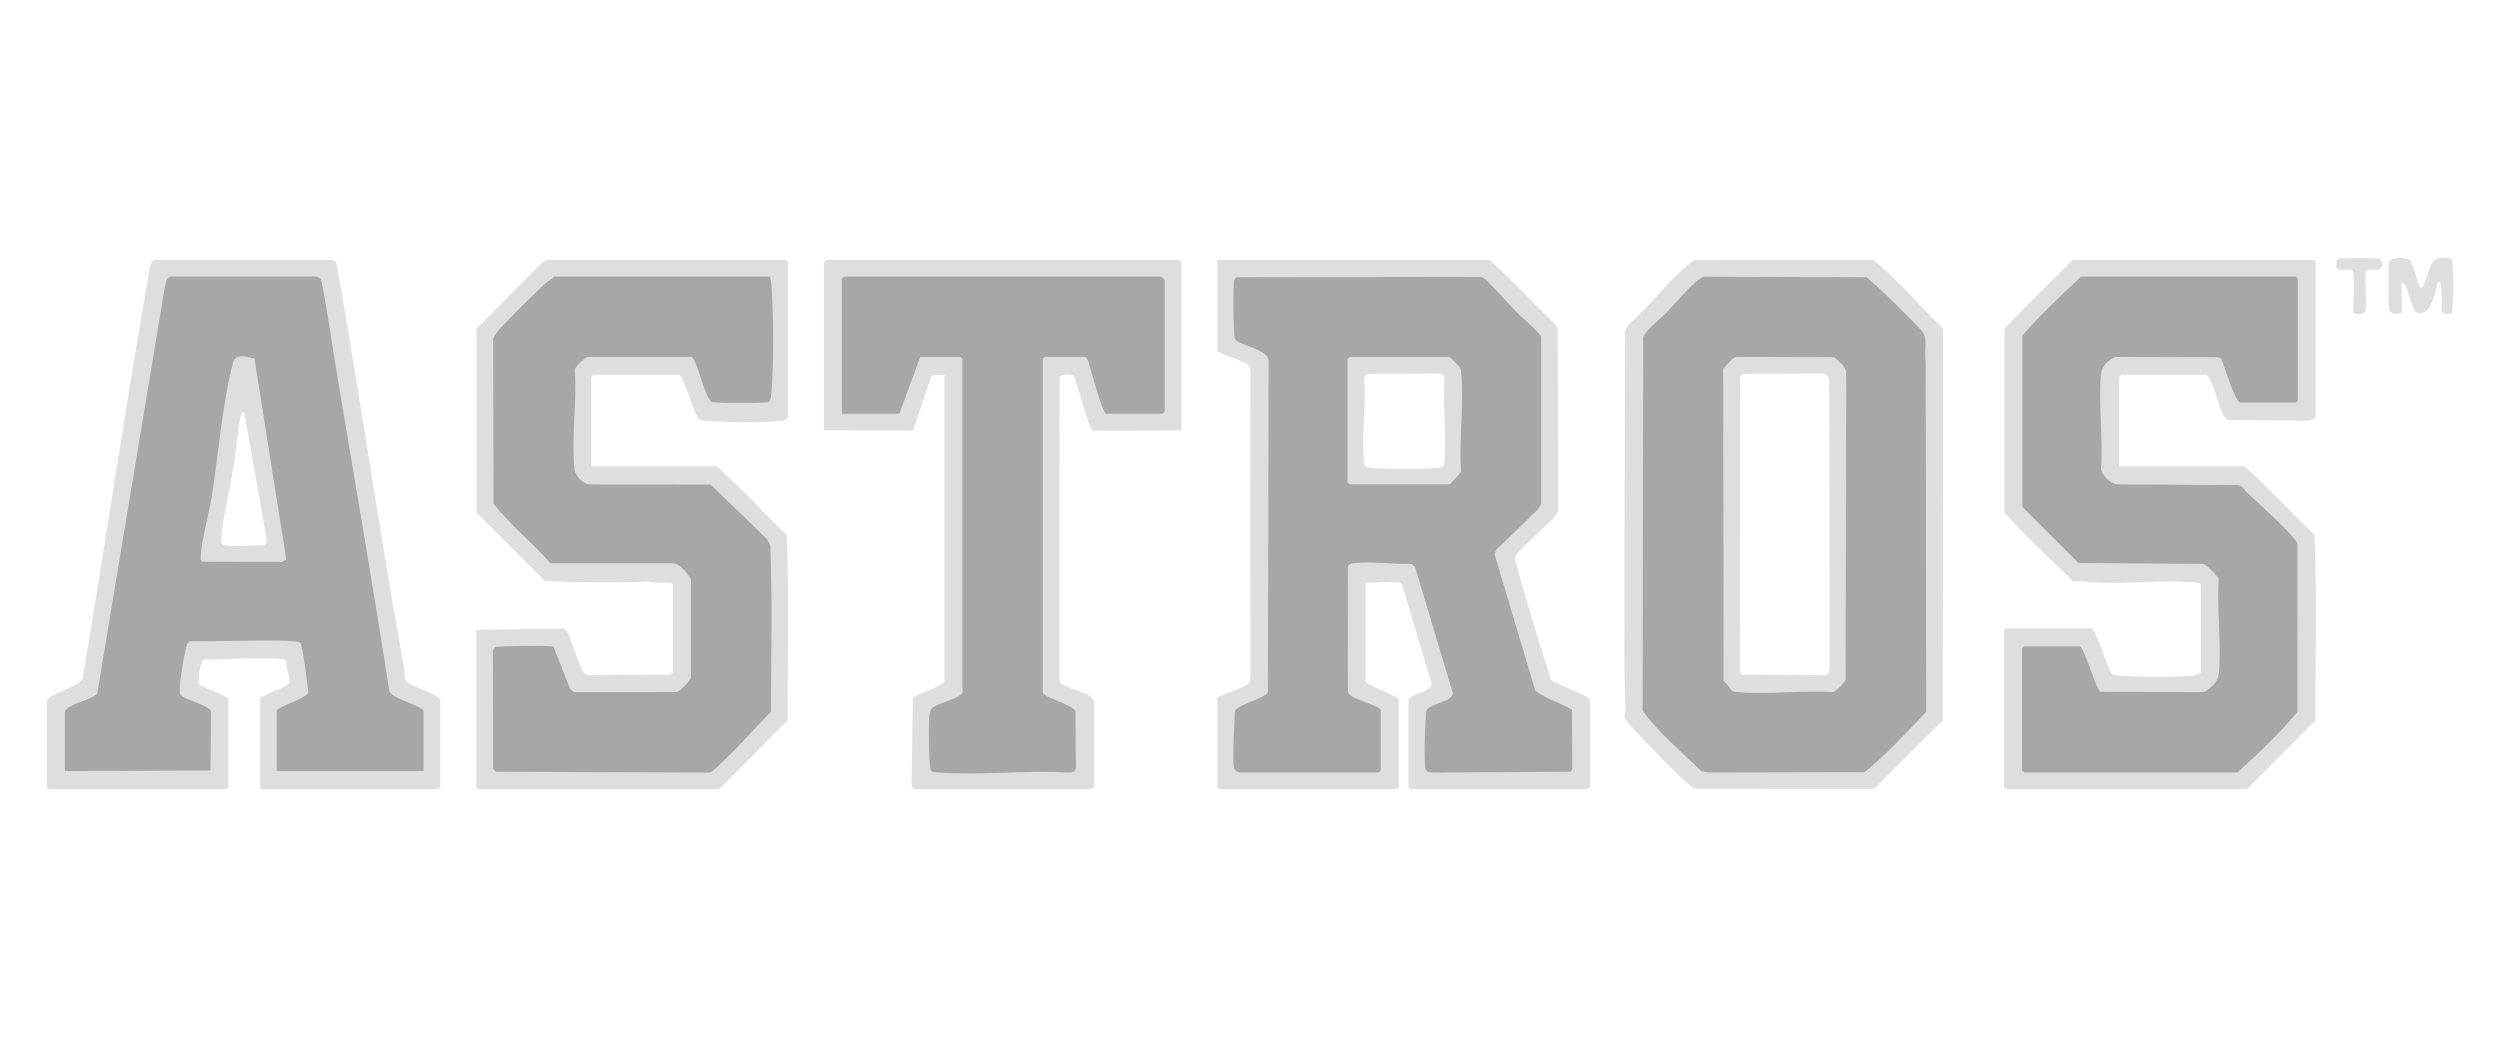
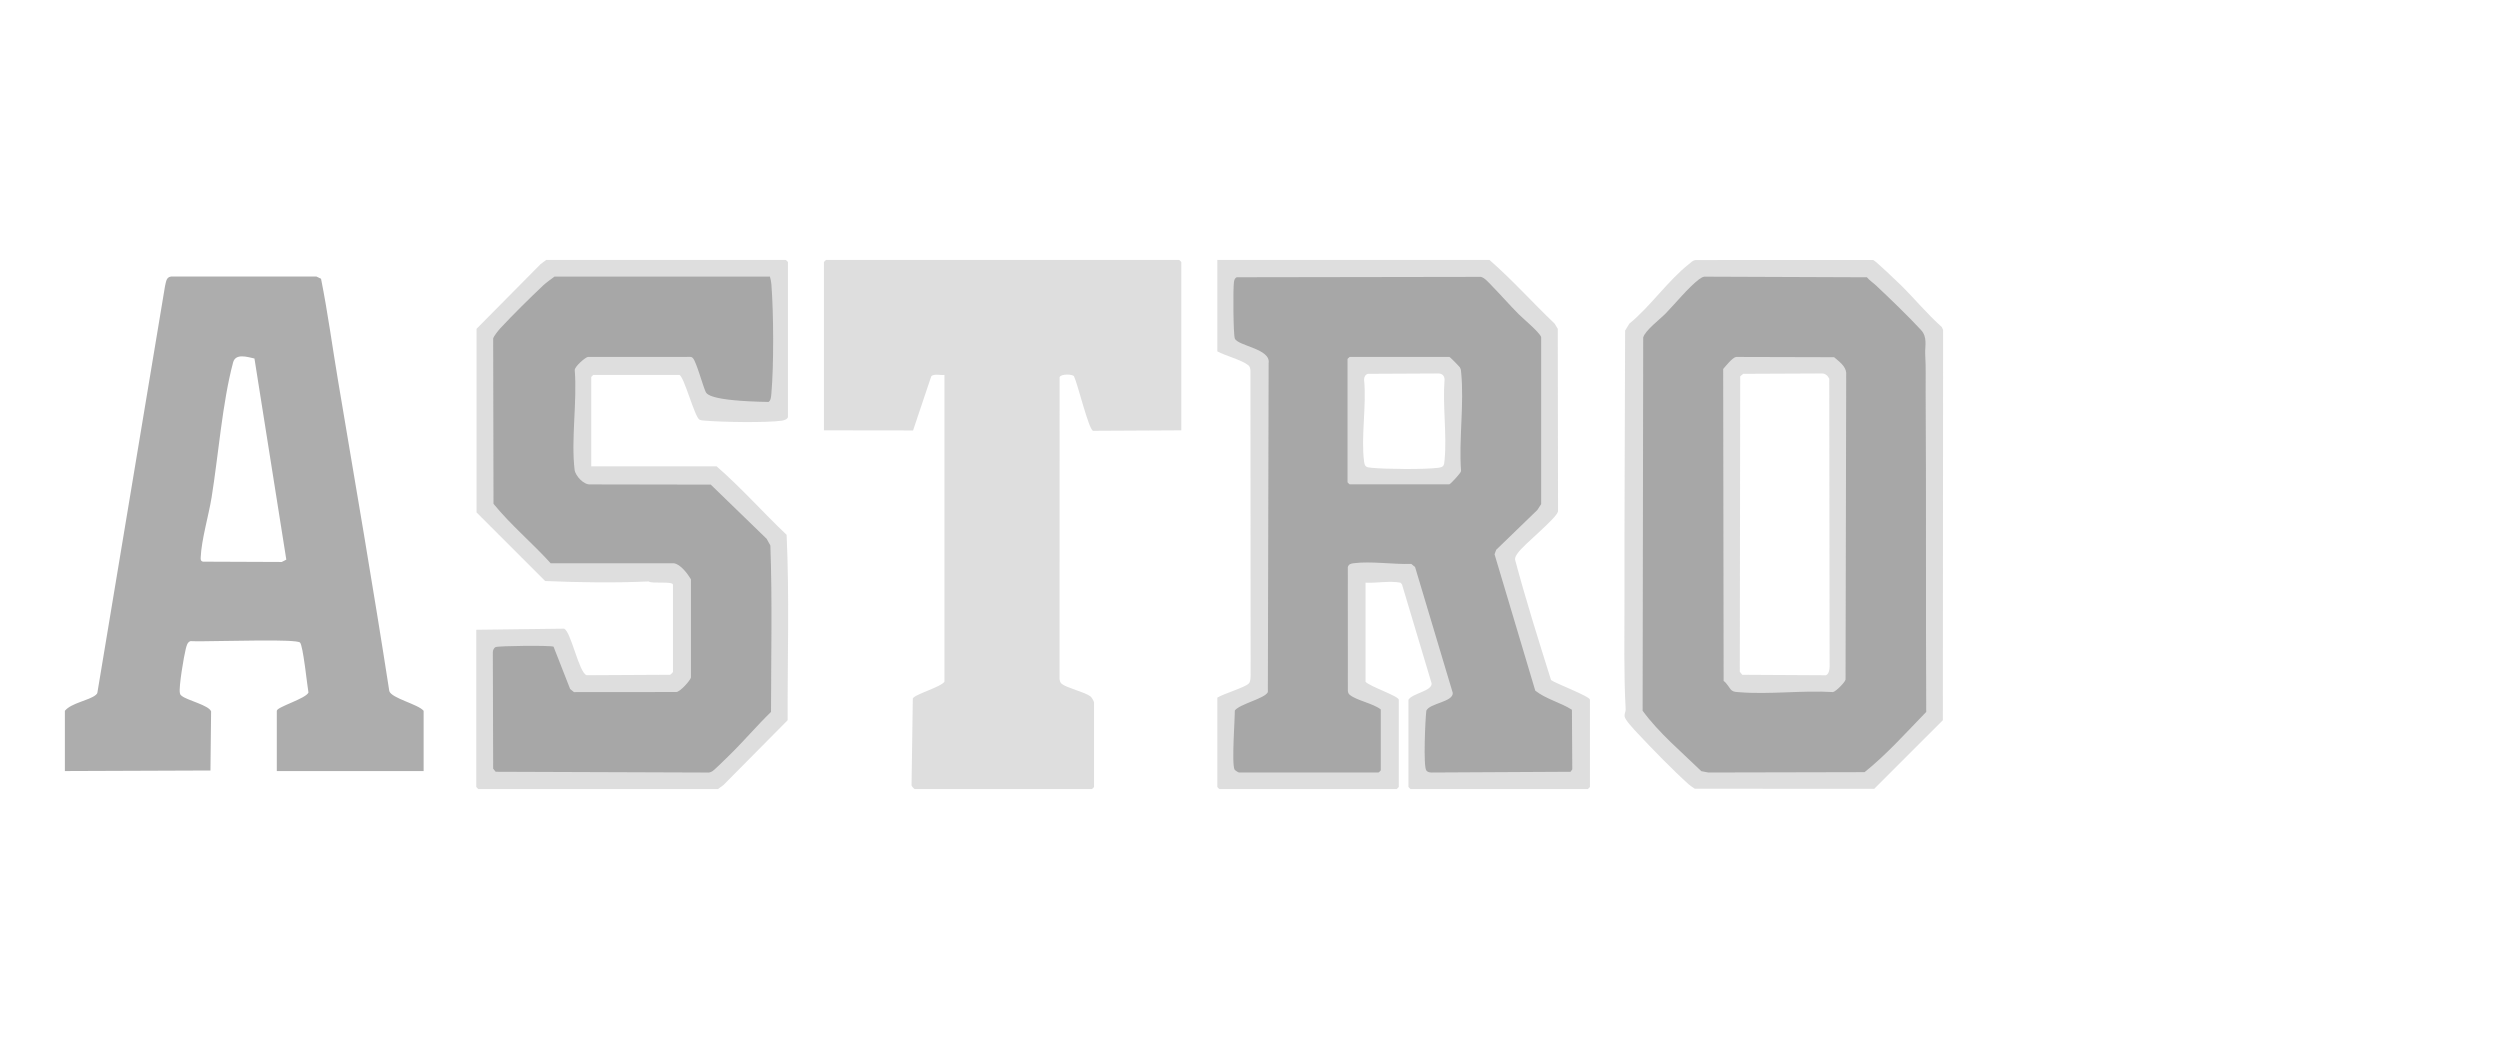
<svg xmlns="http://www.w3.org/2000/svg" width="320" height="135" viewBox="0 0 320 135">
  <g fill="none" fill-rule="evenodd">
-     <path fill="#999" fill-opacity=".317" d="M307.407 40.012C307.246 40.262 305.947 40.304 305.811 39.569 305.685 38.891 305.683 34.211 305.811 33.541 305.935 32.889 307.95 32.941 308.396 33.261 308.912 33.632 309.565 36.825 309.802 36.823 310.146 36.819 310.13 36.614 310.251 36.386 311.269 34.48 310.693 32.481 313.764 33.122 314.081 33.32 314.073 39.968 313.774 40.175 313.567 40.225 312.619 40.053 312.568 39.993 312.434 39.836 312.682 37.139 312.391 36.358 312.029 35.388 311.844 37.095 311.75 37.353 311.297 38.585 310.904 40.541 309.291 39.988 308.827 39.828 308.306 37.267 307.975 36.696 307.831 36.449 307.755 36.224 307.407 36.289 307.281 36.878 307.574 39.752 307.407 40.012M301.201 34.782C301.037 34.251 299.623 34.708 299.24 34.439 298.958 34.24 298.95 33.259 299.365 33.123 299.668 33.023 303.862 33.019 304.299 33.103 305.102 33.255 305.14 34.279 304.446 34.481 304.009 34.607 303.102 34.354 302.874 34.682 302.521 35.191 303.042 38.759 302.761 39.71 302.545 40.445 301.201 40.241 301.201 39.923 301.201 38.917 301.403 35.436 301.201 34.782M271.238 59.691 287.284 59.691C290.433 62.423 293.217 65.583 296.247 68.457 296.611 76.316 296.353 84.289 296.378 92.188L287.638 101 256.788 101C256.769 101 256.522 100.753 256.522 100.734L256.522 80.7C256.522 80.681 256.769 80.434 256.788 80.434L267.78 80.434C268.965 82.226 269.28 84.573 270.391 86.344 270.632 86.444 270.886 86.448 271.142 86.469 273.409 86.665 278.521 86.723 280.727 86.466 280.966 86.438 281.699 86.237 281.699 86.019L281.699 74.849C281.699 74.655 281.265 74.596 281.087 74.575 277.274 74.127 272.459 74.759 268.483 74.591 267.481 74.548 266.39 74.286 265.335 74.37 262.375 71.477 259.308 68.655 256.561 65.592L256.561 42.09C259.364 39.081 262.393 36.215 265.298 33.275L296.148 33.275C296.167 33.275 296.414 33.522 296.414 33.541L296.414 53.397C296.414 53.555 295.677 53.892 295.443 53.844L285.234 53.762C284.948 53.669 284.818 53.51 284.673 53.26 283.832 51.815 283.565 49.393 282.496 47.99L271.504 47.99C271.485 47.99 271.238 48.237 271.238 48.256L271.238 59.691Z" />
-     <path fill="#999" fill-opacity=".803" d="M286.751,51.536 C286.039,51.337 284.704,46.798 284.317,45.905 L283.878,45.73 L270.805,45.695 C269.839,46.026 269.02,46.858 268.925,47.893 C268.572,51.718 269.208,56.077 268.929,59.961 C269.026,60.838 270.09,61.897 270.968,62 L286.491,62.083 C287.19,62.247 287.156,62.613 287.54,62.975 C289.384,64.713 292.06,67.068 293.648,68.929 C293.815,69.124 293.962,69.338 294.065,69.575 L294.072,91.123 C291.776,93.886 289.064,96.45 286.397,98.873 L259.093,98.873 C259.074,98.873 258.827,98.625 258.827,98.607 L258.827,83.005 C258.827,82.986 259.074,82.739 259.093,82.739 L266.185,82.739 C266.8,82.739 268.289,88.362 268.873,88.561 L282.138,88.586 C282.995,88.043 283.911,87.3 284.012,86.205 C284.362,82.382 283.737,78.026 283.999,74.145 C283.928,73.773 282.441,72.297 282.063,72.181 L266.045,72.065 L258.863,64.884 L258.863,42.973 C261.161,40.271 263.808,37.865 266.362,35.402 L293.843,35.402 C293.862,35.402 294.109,35.649 294.109,35.668 L294.109,51.27 C294.109,51.289 293.862,51.536 293.843,51.536 L286.751,51.536 Z" />
    <path fill="#999" fill-opacity=".317" d="M100.854,53.397 C100.778,53.673 100.334,53.813 100.065,53.85 C97.995,54.128 92.477,54.033 90.298,53.848 C90.043,53.826 89.787,53.825 89.548,53.723 C88.925,53.459 87.51,47.99 86.937,47.99 L75.944,47.99 C75.925,47.99 75.678,48.237 75.678,48.256 L75.678,59.691 L91.723,59.691 C94.873,62.423 97.657,65.583 100.687,68.458 C101.051,76.316 100.793,84.289 100.818,92.188 L92.615,100.472 L91.901,101 L61.229,101 C61.21,101 60.962,100.753 60.962,100.734 L60.962,80.611 L72.186,80.469 C73.072,80.734 74.095,86.127 75.092,86.428 L85.781,86.371 C85.865,86.331 86.139,86.05 86.139,86.019 L86.139,74.85 C86.139,74.346 83.513,74.763 83.017,74.424 C78.615,74.623 74.199,74.555 69.775,74.37 L60.999,65.594 L60.999,42.087 L69.202,33.802 L69.916,33.275 L100.588,33.275 C100.607,33.275 100.854,33.522 100.854,33.541 L100.854,53.397 Z" />
-     <path fill="#999" fill-opacity=".803" d="M98.55,35.402 C98.632,35.727 98.709,36.028 98.736,36.369 C99.022,40.006 99.058,46.782 98.735,50.392 C98.706,50.713 98.676,51.271 98.374,51.449 C98.061,51.634 91.443,51.613 91.102,51.448 C90.822,51.313 90.449,50.439 90.307,50.116 C89.927,49.246 89.153,46.394 88.71,45.862 C88.612,45.744 88.514,45.683 88.357,45.683 L75.239,45.689 C74.905,45.753 73.54,46.923 73.566,47.379 C73.89,51.391 73.08,56.225 73.548,60.137 C73.638,60.893 74.721,62.093 75.581,62.005 L90.978,62.032 L98.134,68.971 L98.607,69.828 C98.861,76.901 98.697,84.032 98.69,91.124 C96.854,92.906 95.173,94.903 93.346,96.683 C92.994,97.026 91.432,98.572 91.201,98.705 C90.963,98.842 90.778,98.919 90.493,98.883 L63.444,98.785 L63.126,98.393 L63.082,83.529 C63.082,83.252 63.183,82.954 63.444,82.827 C63.777,82.664 70.534,82.592 70.855,82.777 L72.976,88.189 L73.462,88.589 L86.571,88.578 C87.051,88.574 88.372,87.08 88.44,86.724 L88.44,74.144 C87.996,73.419 87.116,72.214 86.235,72.094 L70.485,72.097 C68.122,69.48 65.404,67.229 63.169,64.488 L63.127,43.329 C63.197,43.024 63.8,42.283 64.039,42.024 C65.613,40.322 67.837,38.129 69.535,36.528 C69.938,36.148 70.525,35.743 70.98,35.402 L98.55,35.402 Z" />
+     <path fill="#999" fill-opacity=".803" d="M98.55,35.402 C98.632,35.727 98.709,36.028 98.736,36.369 C99.022,40.006 99.058,46.782 98.735,50.392 C98.706,50.713 98.676,51.271 98.374,51.449 C90.822,51.313 90.449,50.439 90.307,50.116 C89.927,49.246 89.153,46.394 88.71,45.862 C88.612,45.744 88.514,45.683 88.357,45.683 L75.239,45.689 C74.905,45.753 73.54,46.923 73.566,47.379 C73.89,51.391 73.08,56.225 73.548,60.137 C73.638,60.893 74.721,62.093 75.581,62.005 L90.978,62.032 L98.134,68.971 L98.607,69.828 C98.861,76.901 98.697,84.032 98.69,91.124 C96.854,92.906 95.173,94.903 93.346,96.683 C92.994,97.026 91.432,98.572 91.201,98.705 C90.963,98.842 90.778,98.919 90.493,98.883 L63.444,98.785 L63.126,98.393 L63.082,83.529 C63.082,83.252 63.183,82.954 63.444,82.827 C63.777,82.664 70.534,82.592 70.855,82.777 L72.976,88.189 L73.462,88.589 L86.571,88.578 C87.051,88.574 88.372,87.08 88.44,86.724 L88.44,74.144 C87.996,73.419 87.116,72.214 86.235,72.094 L70.485,72.097 C68.122,69.48 65.404,67.229 63.169,64.488 L63.127,43.329 C63.197,43.024 63.8,42.283 64.039,42.024 C65.613,40.322 67.837,38.129 69.535,36.528 C69.938,36.148 70.525,35.743 70.98,35.402 L98.55,35.402 Z" />
    <path fill="#999" fill-opacity=".317" d="M151.207,55.082 L139.9,55.142 C139.331,54.9 137.938,49.109 137.471,48.163 C137.255,47.868 135.772,47.845 135.63,48.281 L135.621,86.895 C135.658,87.15 135.693,87.365 135.907,87.536 C136.586,88.078 138.802,88.556 139.578,89.138 C139.739,89.259 140.037,89.774 140.037,89.919 L140.037,100.734 C140.037,100.753 139.79,101 139.771,101 L117.077,101 C117.029,101 116.702,100.661 116.677,100.536 L116.84,89.416 C117.008,88.895 120.424,87.954 120.889,87.26 L120.889,47.99 C120.438,48.056 119.497,47.809 119.202,48.165 L116.872,55.097 L105.464,55.082 L105.464,33.541 C105.464,33.522 105.711,33.275 105.73,33.275 L150.941,33.275 C150.96,33.275 151.207,33.522 151.207,33.541 L151.207,55.082 Z" />
-     <path fill="#999" fill-opacity=".803" d="M133.477,88.678 C133.655,89.3 137.364,90.201 137.655,91.061 L137.727,98.247 C137.65,98.759 137.242,98.918 136.768,98.883 C131.329,98.561 125.471,99.275 120.084,98.88 C119.845,98.862 119.401,98.841 119.224,98.714 C118.841,98.44 118.86,92.727 118.932,91.863 C118.97,91.413 119.007,90.846 119.398,90.556 C120.024,90.094 121.84,89.617 122.609,89.157 C122.833,89.023 123.033,88.887 123.194,88.678 L123.194,45.951 C123.194,45.932 122.947,45.685 122.928,45.685 L117.787,45.685 L115.127,52.954 L107.769,52.954 L107.769,35.668 C107.769,35.65 108.016,35.402 108.035,35.402 L148.636,35.402 C148.668,35.402 149.079,35.814 149.079,35.846 L149.079,52.688 C149.079,52.707 148.832,52.954 148.814,52.954 L141.544,52.954 C141.186,52.954 139.484,46.95 139.282,46.174 C139.251,46.032 138.96,45.685 138.885,45.685 L133.743,45.685 C133.725,45.685 133.477,45.932 133.477,45.951 L133.477,88.678 Z" />
    <path fill="#999" fill-opacity=".317" d="M190.656,33.275 C193.577,35.823 196.182,38.743 198.993,41.427 L199.395,42.088 L199.429,65.45 C199.254,66.344 195.081,69.646 194.291,70.772 C194.097,71.048 193.904,71.284 193.932,71.652 C195.315,76.818 196.928,81.943 198.534,87.048 C199.145,87.495 203.51,89.129 203.51,89.565 L203.51,100.734 C203.51,100.753 203.263,101 203.244,101 L180.55,101 C180.531,101 180.284,100.753 180.284,100.734 L180.284,89.565 C180.773,88.743 183.33,88.461 183.247,87.47 L179.454,74.802 L179.266,74.583 C177.805,74.315 176.281,74.655 174.788,74.583 L174.788,87.26 C175.268,87.85 179.043,89.101 179.043,89.565 L179.043,100.734 C179.043,100.753 178.796,101 178.777,101 L156.083,101 C156.064,101 155.817,100.753 155.817,100.734 L155.817,89.299 C156.611,88.795 159.344,88.004 159.85,87.482 C160.084,87.24 160.069,86.707 160.08,86.381 L160.056,47.38 C160.019,47.123 159.985,46.912 159.769,46.739 C158.933,46.068 156.834,45.533 155.817,44.976 L155.817,33.275 L190.656,33.275 Z M184.104,47.805 L175.089,47.849 C174.752,47.948 174.599,48.267 174.602,48.602 C174.935,51.866 174.188,55.915 174.602,59.079 C174.697,59.798 174.914,59.814 175.575,59.879 C177.408,60.057 182.337,60.108 184.104,59.877 C184.823,59.782 184.84,59.565 184.904,58.904 C185.22,55.657 184.641,51.906 184.902,48.602 C184.904,48.108 184.605,47.803 184.104,47.805 Z" />
    <path fill="#999" fill-opacity=".803" d="M189.555,35.44 C190.035,35.548 190.58,36.195 190.927,36.55 C192.088,37.739 193.198,39.011 194.371,40.197 C194.946,40.778 197.096,42.559 197.267,43.152 L197.267,64.529 L196.777,65.28 L191.508,70.38 L191.3,70.944 L196.515,88.405 C197.897,89.492 199.722,89.906 201.206,90.849 L201.252,98.476 L201.03,98.786 L183.201,98.881 C182.963,98.877 182.725,98.819 182.572,98.624 C182.161,98.103 182.437,92.056 182.571,90.966 C182.99,90.009 186.006,89.861 185.956,88.699 L181.131,72.584 L180.648,72.181 C178.392,72.261 175.453,71.803 173.273,72.093 C172.91,72.141 172.651,72.194 172.519,72.58 L172.526,88.467 C172.568,88.682 172.609,88.812 172.786,88.954 C173.68,89.671 175.752,90.035 176.738,90.806 L176.738,98.607 C176.738,98.625 176.491,98.872 176.472,98.872 L158.565,98.872 C158.477,98.854 158.083,98.6 158.033,98.518 C157.827,98.178 157.842,96.494 157.904,94.778 L157.928,94.173 C157.986,92.767 158.063,91.444 158.061,90.934 C158.76,90.079 161.913,89.412 162.286,88.587 L162.385,46.475 C162.687,44.642 158.452,44.281 158.063,43.338 C157.851,42.826 157.831,37.009 157.936,36.192 C157.975,35.89 158.003,35.654 158.298,35.49 L189.555,35.44 Z M185.514,45.685 L172.749,45.685 C172.69,45.775 172.483,45.903 172.483,45.951 L172.483,61.73 C172.483,61.749 172.73,61.996 172.749,61.996 L185.514,61.996 C185.629,61.996 186.964,60.585 187.017,60.308 C186.721,56.28 187.424,51.669 187.032,47.713 C187.001,47.403 187.025,47.302 186.854,47.005 C186.801,46.913 185.608,45.685 185.514,45.685 Z" />
-     <path fill="#999" fill-opacity=".317" d="M19.909,33.266 L42.445,33.265 L43.043,33.553 C44.264,40.413 45.388,47.29 46.494,54.169 L48.149,64.49 C48.703,67.929 49.263,71.368 49.838,74.804 C50.434,78.368 51.076,81.946 51.725,85.505 C51.855,86.218 51.528,86.875 52.278,87.434 C52.845,87.855 56.353,89.053 56.353,89.565 L56.353,100.734 C56.353,100.753 56.106,101 56.087,101 L33.304,101 L33.304,89.387 C33.527,89.152 34.127,88.879 34.779,88.605 L35.217,88.423 C36.021,88.09 36.793,87.769 36.94,87.528 C37.156,87.173 37.033,86.639 36.882,86.087 L36.767,85.671 C36.657,85.258 36.574,84.857 36.649,84.536 C36.353,84.385 36.033,84.351 35.705,84.327 C32.612,84.1 29.139,84.441 26.032,84.421 C25.665,84.638 25.257,87.227 25.487,87.579 C25.779,88.025 29.226,88.991 29.226,89.565 L29.226,100.734 C29.226,100.753 28.979,101 28.96,101 L6.266,101 C6.247,101 6,100.753 6,100.734 L6,89.742 C6,89.337 6.971,88.899 8.021,88.436 L8.473,88.236 C9.452,87.799 10.389,87.341 10.572,86.867 C13.472,69.772 15.983,52.593 18.961,35.509 C19.074,34.859 19.219,33.157 19.909,33.266 Z M31.263,52.775 C30.95,52.752 30.887,52.976 30.828,53.227 C30.374,55.16 30.229,57.705 29.89,59.735 C29.417,62.573 28.717,65.458 28.359,68.307 C28.291,68.848 28.14,69.692 28.783,69.797 C30.034,70.001 32.355,69.797 33.747,69.797 C33.821,69.797 34.21,69.378 34.174,69.19 Z" />
    <path fill="#999" fill-opacity=".803" d="M22.213,35.392 L40.495,35.392 L41.093,35.68 C41.959,40.011 42.542,44.392 43.274,48.747 C45.49,61.932 47.78,75.208 49.831,88.463 C50.117,89.384 53.522,90.135 54.225,90.983 L54.225,98.695 L35.432,98.695 L35.432,90.983 C35.432,90.488 39.169,89.423 39.483,88.64 C39.406,88.218 39.259,86.957 39.085,85.663 L39.009,85.109 C38.815,83.73 38.596,82.446 38.404,82.249 C37.943,81.775 29.209,82.071 25.663,82.085 L25.247,82.085 C24.861,82.084 24.565,82.077 24.384,82.064 C23.974,82.187 23.872,82.693 23.779,83.054 C23.536,83.995 22.874,87.899 23.021,88.679 C23.067,88.931 23.121,88.96 23.304,89.104 C23.994,89.644 26.761,90.286 27.021,91.061 L26.938,98.624 L8.305,98.695 L8.305,90.983 C9.136,89.965 11.395,89.671 12.258,88.954 C12.383,88.85 12.458,88.772 12.476,88.599 L21.124,36.608 C21.296,35.922 21.279,35.323 22.213,35.392 Z M32.57,45.888 C31.618,45.674 30.156,45.208 29.839,46.387 C28.47,51.471 27.942,58.363 27.085,63.667 C26.71,65.986 25.792,69.044 25.69,71.33 C25.677,71.611 25.672,71.81 25.978,71.892 L36.061,71.933 L36.648,71.634 Z" />
    <path fill="#999" fill-opacity=".317" d="M239.764,33.279 C240.018,33.327 242.875,36.069 243.34,36.528 C245.102,38.266 246.696,40.212 248.553,41.864 L248.717,42.232 L248.685,92.188 L239.908,100.964 L216.935,100.961 C216.684,100.782 216.388,100.609 216.161,100.405 C214.131,98.578 211.482,95.861 209.6,93.846 C209.197,93.415 207.984,92.147 207.943,91.677 C207.913,91.351 208.099,91.062 208.085,90.805 C207.832,86.151 207.94,81.452 207.933,76.792 C207.916,65.295 207.997,53.823 208.015,42.317 L208.559,41.426 C211.204,39.267 213.556,35.859 216.183,33.803 C216.466,33.582 216.678,33.302 217.083,33.285 L239.764,33.279 Z M233.217,47.804 L223.137,47.849 L222.746,48.167 L222.694,85.983 L223.012,86.374 L233.71,86.433 C234.093,86.305 234.197,85.683 234.191,85.318 L234.145,48.471 C233.967,48.099 233.649,47.803 233.217,47.804 Z" />
    <path fill="#999" fill-opacity=".803" d="M218.147,35.413 L238.966,35.494 C239.304,35.903 239.762,36.193 240.137,36.545 C241.903,38.203 244.259,40.473 245.882,42.23 C246.758,43.177 246.368,44.282 246.429,45.391 C246.525,47.109 246.471,48.493 246.482,50.176 C246.567,63.813 246.489,77.431 246.557,91.124 C243.999,93.754 241.512,96.554 238.666,98.835 L218.662,98.879 L217.769,98.708 C215.225,96.233 212.344,93.829 210.256,90.975 L210.331,43.198 C210.561,42.314 212.518,40.827 213.2,40.127 C214.462,38.831 216.08,36.822 217.474,35.753 C217.658,35.612 217.918,35.451 218.147,35.413 Z M222.219,45.689 C221.722,45.784 220.937,46.817 220.567,47.229 L220.623,87.168 C221.02,87.394 221.396,88.159 221.645,88.359 C221.919,88.58 222.233,88.569 222.562,88.597 C226.409,88.926 230.723,88.34 234.622,88.586 C234.995,88.515 236.116,87.376 236.231,87.003 L236.314,47.72 C236.247,46.848 235.381,46.254 234.767,45.722 Z" />
  </g>
</svg>